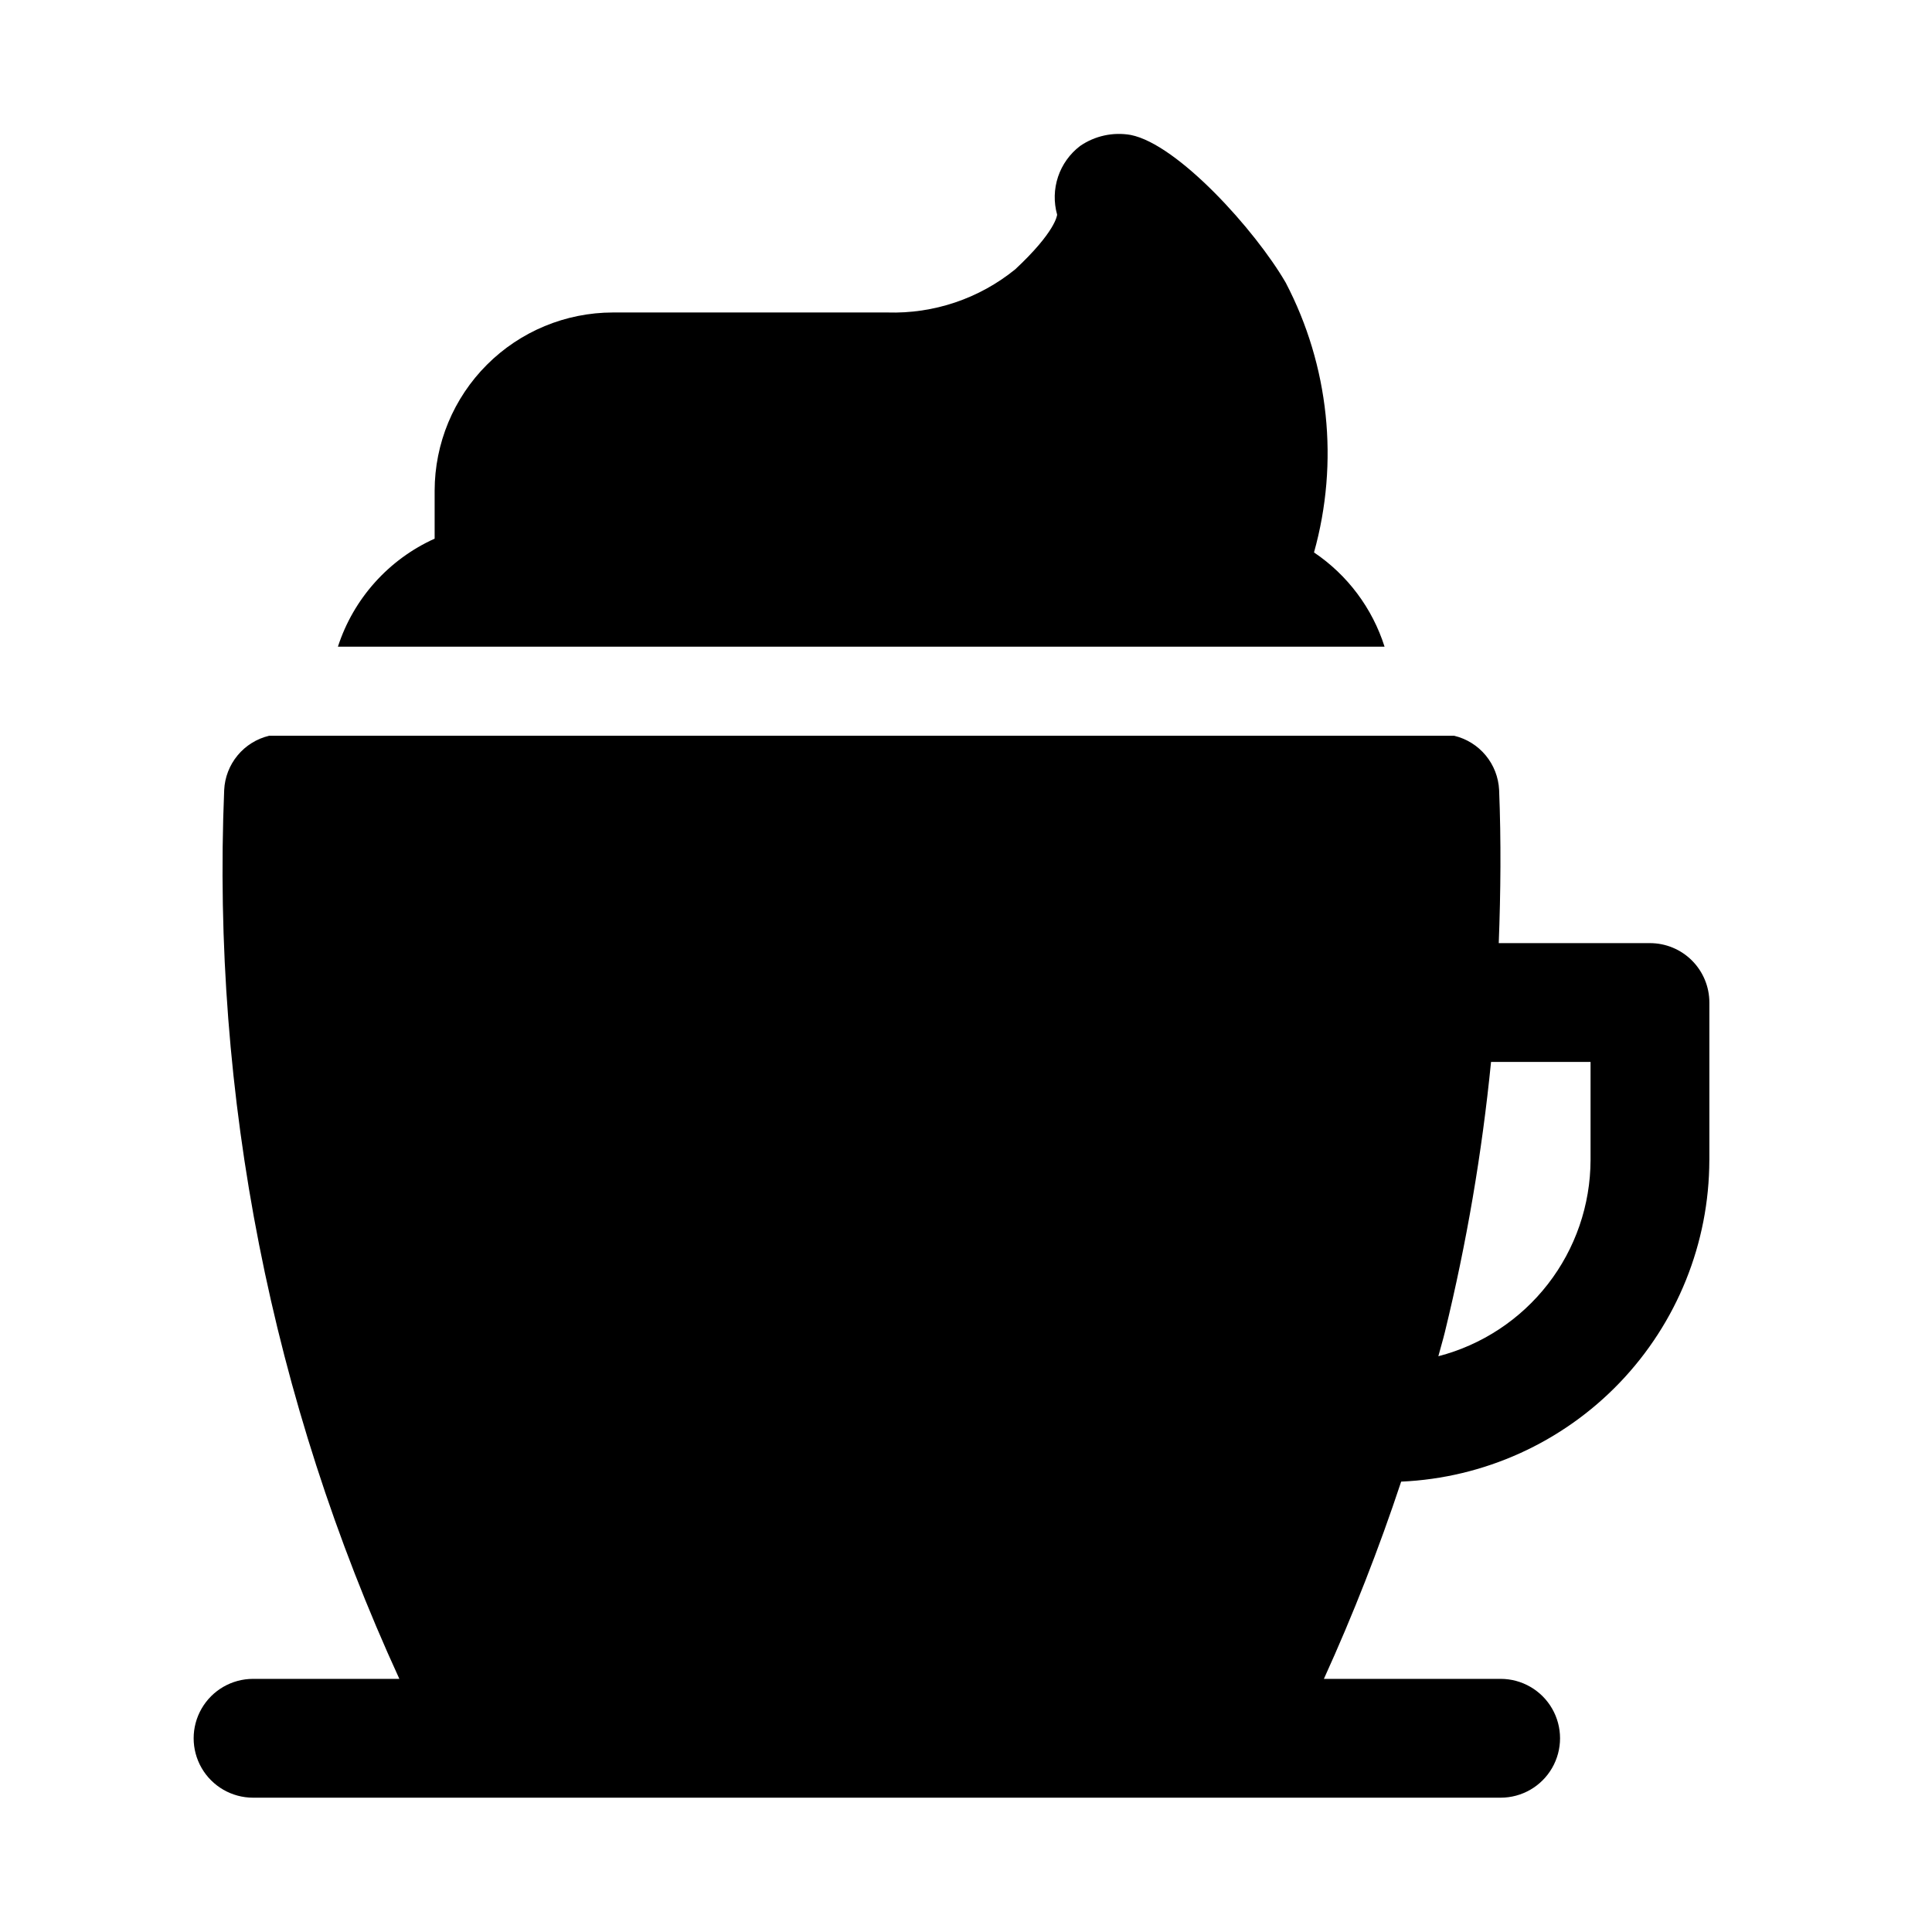
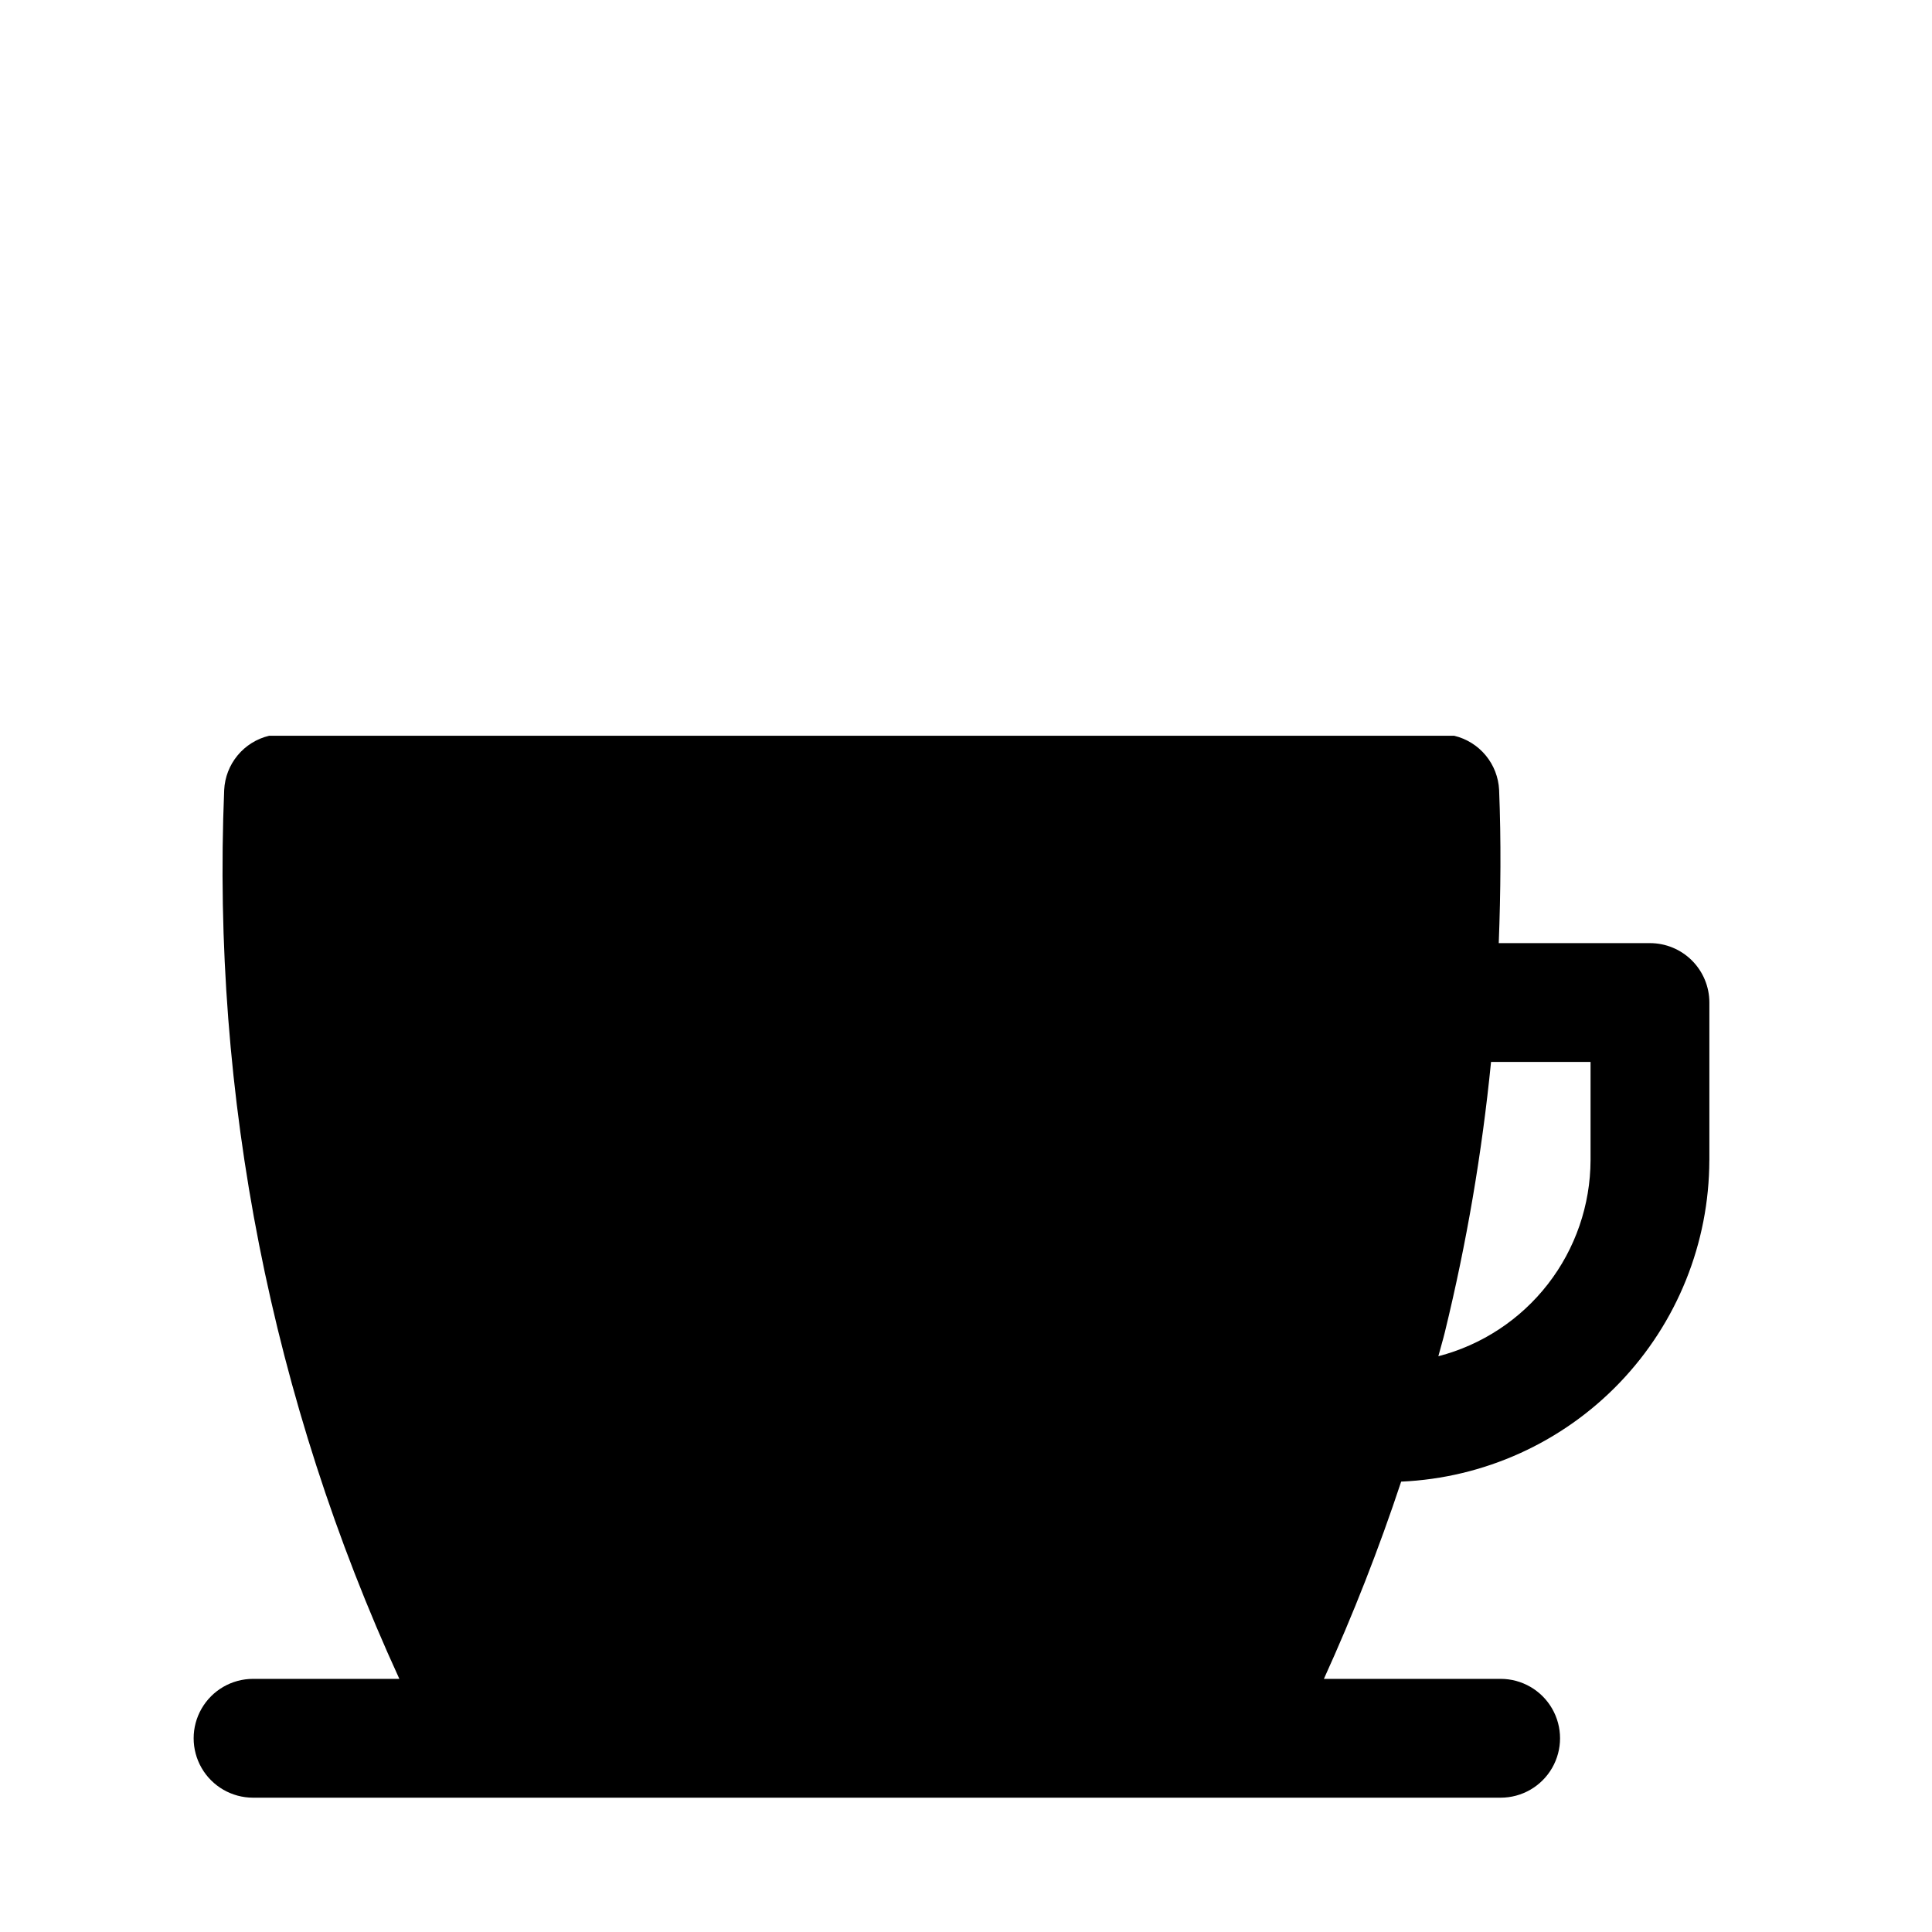
<svg xmlns="http://www.w3.org/2000/svg" fill="#000000" width="800px" height="800px" version="1.1" viewBox="144 144 512 512">
  <g>
-     <path d="m413.04 215.38c-9.555 7.758-21.582 11.816-33.887 11.43h-72.738 0.004c-12.523 0.016-24.531 4.996-33.383 13.852-8.855 8.855-13.836 20.859-13.852 33.383v12.703c-12.195 5.504-21.504 15.898-25.633 28.625h277.37c-3.234-10.195-9.82-19-18.695-24.973 6.691-23.918 4.008-49.484-7.496-71.492-8.086-13.938-28.598-36.66-41.066-39.145-4.691-0.824-9.52 0.227-13.438 2.93-2.719 2.078-4.75 4.922-5.836 8.164-1.082 3.246-1.164 6.738-0.238 10.031-0.016 0.184-0.43 4.527-11.109 14.492z" />
    <path d="m597 451.46v-41.781c0-4.176-1.66-8.18-4.613-11.133s-6.957-4.609-11.133-4.609h-40.07c0.516-13.508 0.641-27.039 0.098-40.59-0.164-3.359-1.41-6.574-3.555-9.164-2.144-2.59-5.07-4.414-8.34-5.195h-314.08c-3.269 0.781-6.199 2.606-8.344 5.195-2.144 2.59-3.391 5.805-3.551 9.164-3.344 81.09 12.566 161.82 46.422 235.57h-38.766c-5.625 0-10.824 3.004-13.637 7.875-2.812 4.871-2.812 10.871 0 15.742 2.812 4.871 8.012 7.871 13.637 7.871h330.62c5.625 0 10.82-3 13.633-7.871 2.812-4.871 2.812-10.871 0-15.742-2.812-4.871-8.008-7.875-13.633-7.875h-46.84c7.75-17.047 14.582-34.496 20.477-52.27 21.957-0.965 42.699-10.355 57.91-26.223 15.211-15.867 23.719-36.988 23.758-58.969zm-70.082 45.516c5.746-23.535 9.828-47.445 12.223-71.555h26.371v26.039c-0.039 11.902-4.016 23.453-11.312 32.852-7.297 9.402-17.504 16.117-29.023 19.105 0.559-2.152 1.215-4.277 1.742-6.441z" />
  </g>
</svg>